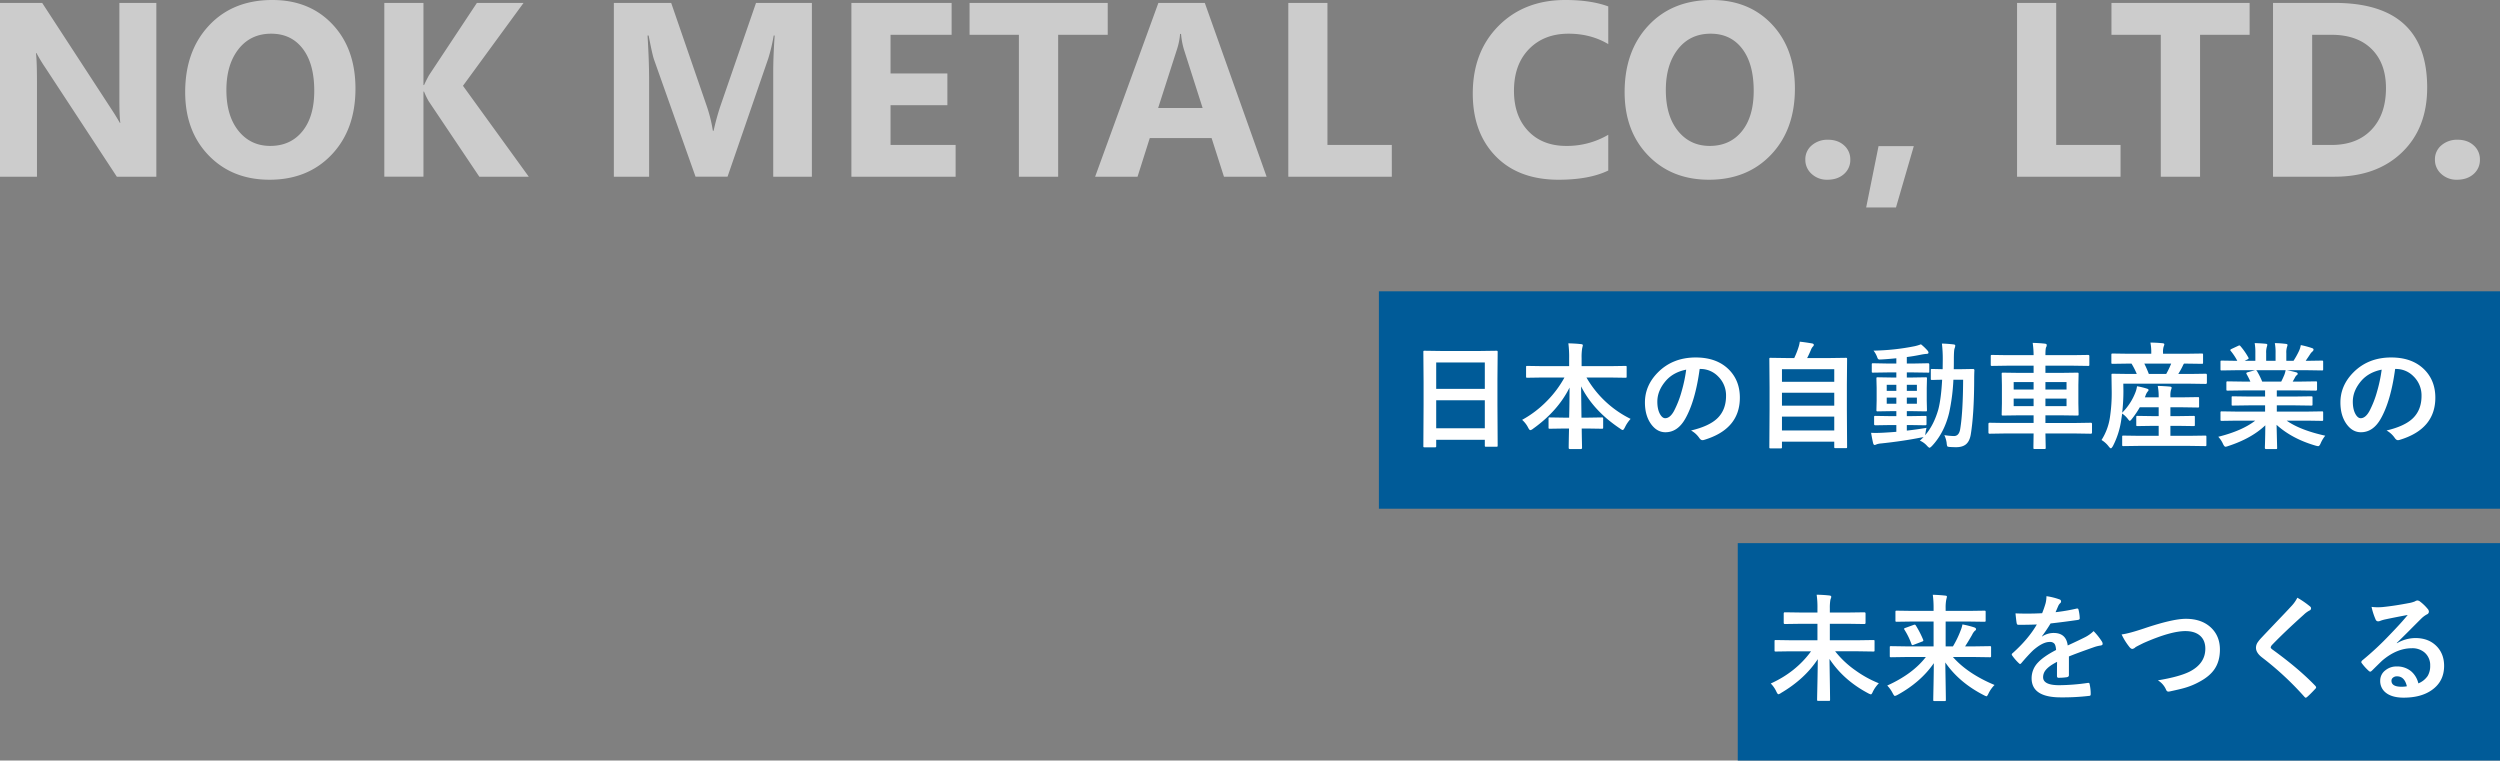
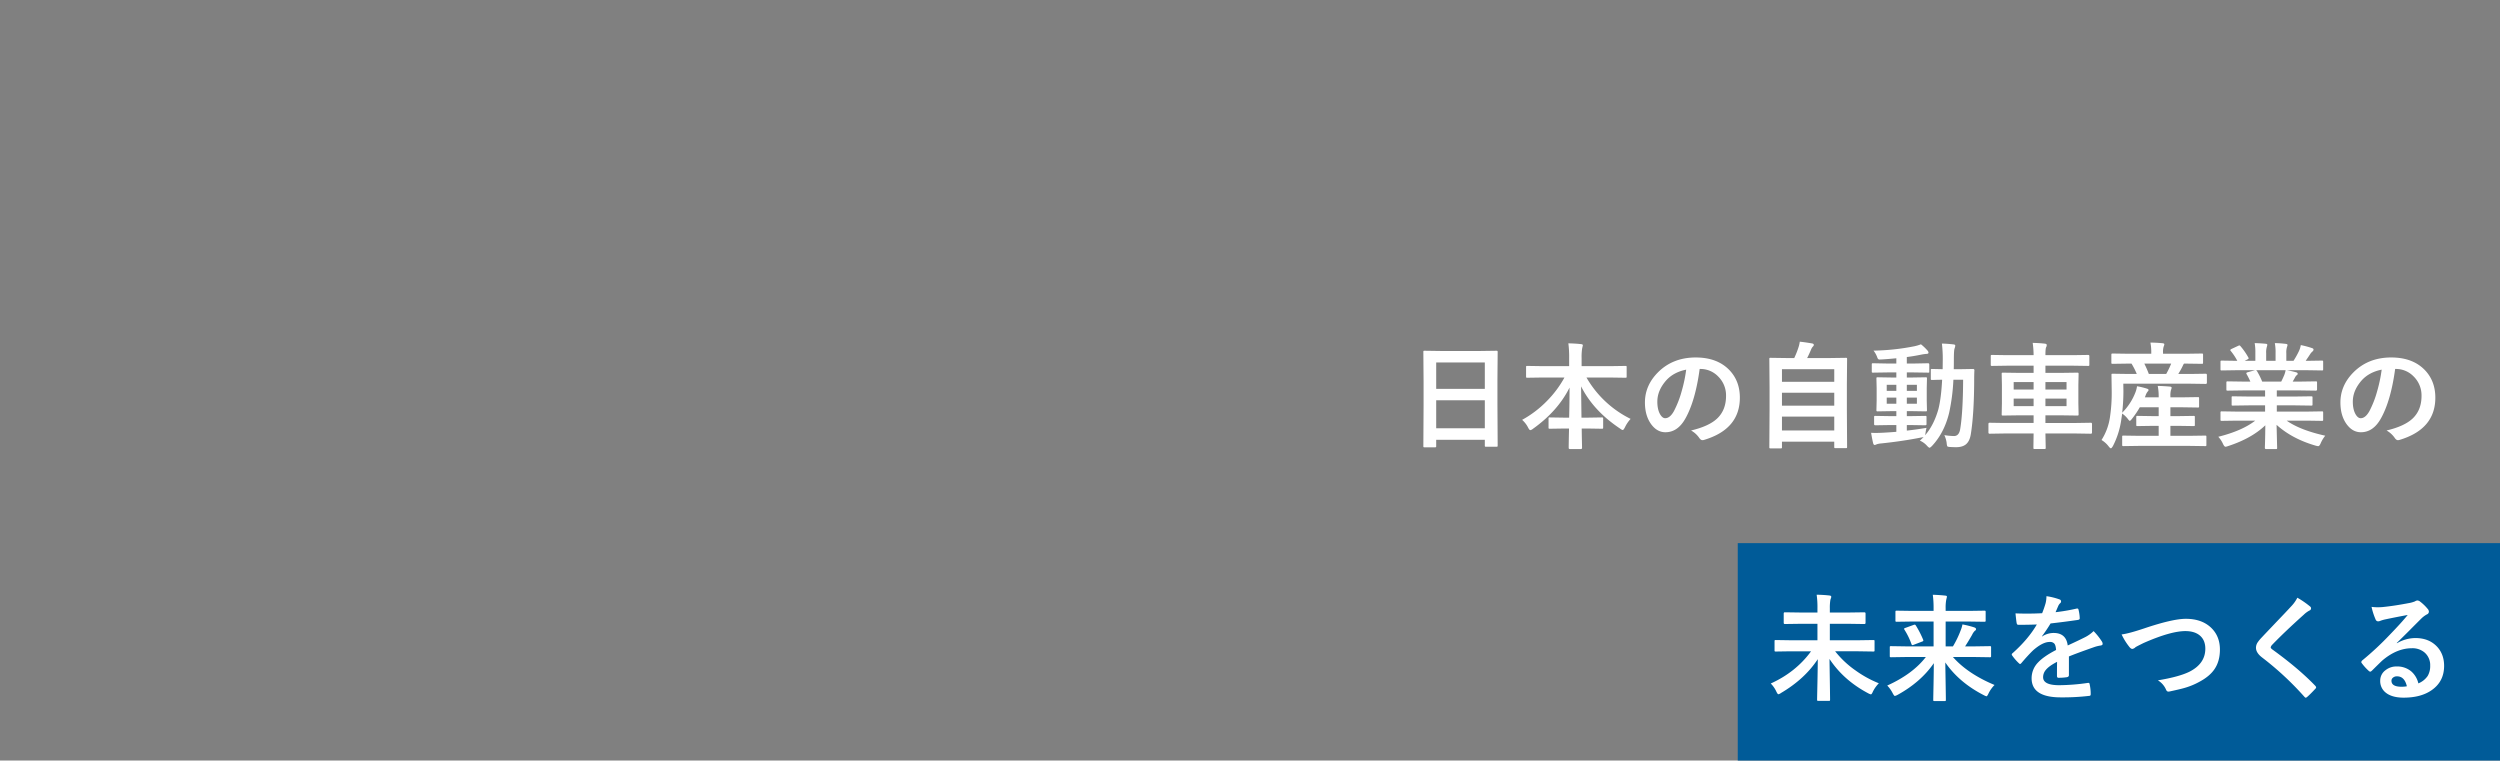
<svg xmlns="http://www.w3.org/2000/svg" width="1984.225" height="603.626" viewBox="0 0 1984.225 603.626">
  <rect x="0" y="0" width="1984.225" height="603.626" fill="#808080" stroke="none" />
-   <path fill="#005b98" d="M1094.412 231.205h889.813v172.557h-889.813z" />
  <path fill="#005b98" d="M1379.235 431.069h604.99v172.557h-604.99z" />
  <path fill="#fff" d="M1138.908 355.021h-8.221a1.35 1.35 0 0 1-.831-.157 1.35 1.35 0 0 1-.157-.831l.18-32.748v-17.789l-.18-24.033a1.528 1.528 0 0 1 .18-.943 1.677 1.677 0 0 1 .854-.135l12.668.18h31.58l12.713-.18q.719 0 .854.225a1.677 1.677 0 0 1 .135.854l-.18 21.293v20.439l.18 32.344q0 .764-.18.9a1.547 1.547 0 0 1-.809.135h-8.176q-.764 0-.9-.18a1.677 1.677 0 0 1-.135-.854v-4.495h-38.587v4.987q0 .719-.18.854a1.547 1.547 0 0 1-.808.134Zm.988-15.095h38.588v-22.235h-38.588Zm0-52.244v20.979h38.588v-20.978Zm84.094 11.949-11.77.18q-.719 0-.854-.18a1.547 1.547 0 0 1-.135-.809v-7.412q0-.719.18-.854a1.547 1.547 0 0 1 .812-.13l11.77.18h21.428v-6.154a85.807 85.807 0 0 0-.629-11.949q5.93.135 10.107.629 1.393.135 1.393.9 0 .18-.539 2.426a42.344 42.344 0 0 0-.449 7.727v6.424h22.91l11.859-.18q.719 0 .854.18a1.547 1.547 0 0 1 .135.809v7.408q0 .719-.18.854a1.547 1.547 0 0 1-.809.135l-11.859-.18h-19.05a82.233 82.233 0 0 0 35.039 32.835 26.882 26.882 0 0 0-4.492 6.648q-1.123 2.2-1.752 2.2a4.751 4.751 0 0 1-1.936-1.031q-21.383-14.2-31.131-33.646 0 .27.314 24.842h4.762l11.32-.18q.809 0 .943.18a1.222 1.222 0 0 1 .18.809v7.008q0 .674-.18.831a1.708 1.708 0 0 1-.943.157l-11.32-.18h-4.582q.045 4.627.18 10.557.09 4.223.09 4.807 0 .943-1.033.943h-8.535q-1.033 0-1.033-.943 0-3.5.27-15.363h-3.953l-11.32.18q-.719 0-.854-.18a1.547 1.547 0 0 1-.135-.809v-7.008q0-.719.18-.854a1.547 1.547 0 0 1 .809-.135l11.32.18h4.043q.314-11.77.314-23.854-9.251 18.597-28.971 32.658a4.8 4.8 0 0 1-2.156 1.123q-.719 0-1.752-2.021a20.656 20.656 0 0 0-4.762-6.154 83.751 83.751 0 0 0 19.811-15.094 83.139 83.139 0 0 0 13.791-18.508Zm125.018-6.783q-3.459 25.561-11.5 39.621-6.064 10.6-15.678 10.6-6.963 0-11.77-7.008-4.492-6.648-4.492-16.621 0-13.521 10.377-23.943 11.77-11.771 29.918-11.771 17.295 0 26.953 10.242 8.086 8.625 8.086 21.652 0 24.977-28.346 33.512a5.224 5.224 0 0 1-1.348.225q-1.348 0-2.605-1.887a19.233 19.233 0 0 0-6.424-5.795q14.2-3.369 20.664-9.479 7.1-6.693 7.1-18.014a20.982 20.982 0 0 0-6.424-15.543 19.347 19.347 0 0 0-14.15-5.795Zm-10.691.539q-9.838 1.977-15.723 8.355-7.188 8.086-7.187 17.025 0 6.334 2.291 10.2 1.8 2.965 3.953 2.965 3.773 0 6.918-5.615a78.9 78.9 0 0 0 6.154-15.814 115.645 115.645 0 0 0 3.593-17.115Zm74.974 62.487h-8a1.35 1.35 0 0 1-.831-.157 1.461 1.461 0 0 1-.157-.876l.18-30.008v-16.98l-.18-22.865q0-.719.18-.854a1.677 1.677 0 0 1 .854-.135l12.758.18h5.975a69.651 69.651 0 0 0 3.414-8.625 24.715 24.715 0 0 0 .988-4.357q3.773.359 9.838 1.393 1.3.27 1.3 1.213a1.971 1.971 0 0 1-.719 1.258 7.522 7.522 0 0 0-1.393 2.2q-1.662 4-3.189 6.918h17.924l12.8-.18q.719 0 .854.18a1.547 1.547 0 0 1 .135.809l-.18 20.35v19.406l.18 29.918a1.422 1.422 0 0 1-.18.9 1.547 1.547 0 0 1-.809.135h-8.176q-.764 0-.9-.225a1.4 1.4 0 0 1-.135-.809v-4.137h-41.499v4.315a1.422 1.422 0 0 1-.18.9 1.677 1.677 0 0 1-.852.133Zm1.033-14.2h41.508v-11.048h-41.509Zm0-19.721h41.508v-10.237h-41.509Zm0-28.93v10.023h41.508v-10.02Zm114.731 46.545a32.349 32.349 0 0 0-.809 4.223l-.314 1.662q6.918-7.951 10.512-20.574 2.2-8.445 3.01-23.494-3.369.045-6.02.135l-1.887.045a1.528 1.528 0 0 1-.943-.18 1.547 1.547 0 0 1-.135-.809v-6.738q0-.719.18-.854a1.812 1.812 0 0 1 .9-.135l8.311.18.09-7.367a103.332 103.332 0 0 0-.674-12.982q4.717.135 9.209.674 1.393.135 1.393.988a8.706 8.706 0 0 1-.539 2.2q-.584 1.393-.584 9.389 0 4.807-.09 7.1h5.256l10.018-.18a.993.993 0 0 1 1.123 1.123q-.18 3.1-.18 8.715-.135 26.414-2.7 42.137-.943 5.57-4 7.951-2.74 2.156-7.682 2.156-1.932 0-5.031-.18-1.662-.135-1.977-.629a10.212 10.212 0 0 1-.449-2.605 21.348 21.348 0 0 0-1.842-6.154 55.347 55.347 0 0 0 7.637.719q4.133 0 4.986-5.795 2.156-13.117 2.291-38.9h-7.722a156.114 156.114 0 0 1-3.414 26.414q-3.864 15.763-13.612 26.185-1.393 1.393-1.932 1.393-.449 0-1.752-1.3a16.162 16.162 0 0 0-5.884-4.361q2.066-1.887 2.965-2.875a6.957 6.957 0 0 1-1.752.359q-14.914 2.965-32.119 4.762a14.087 14.087 0 0 0-3.414.674 4.5 4.5 0 0 1-1.572.539q-.854 0-1.258-1.572-.809-3.459-1.572-8.086 1.887.09 3.818.09 2.336 0 5.84-.18 7.053-.4 10.377-.719v-5.346h-5.436l-11.186.18q-1.033 0-1.033-.9v-5.52q0-.764.18-.9a1.677 1.677 0 0 1 .854-.135l11.186.18h5.436v-3.955h-3.69l-11.006.18a1.638 1.638 0 0 1-.988-.18 1.677 1.677 0 0 1-.135-.854l.18-7.592v-9.838l-.18-7.547q0-.764.18-.9a2.126 2.126 0 0 1 .943-.135l11.006.18h3.684v-4.043h-6.783l-11.68.18q-.764 0-.9-.18a1.547 1.547 0 0 1-.135-.809v-5.436a1.422 1.422 0 0 1 .18-.9 1.677 1.677 0 0 1 .854-.135l11.68.225h6.783v-4.178q-7.906.764-11.859.943-.854.045-1.3.045a1.709 1.709 0 0 1-1.393-.494 6.089 6.089 0 0 1-.719-1.572 19.194 19.194 0 0 0-2.83-4.986 179.866 179.866 0 0 0 32.568-3.5 34.412 34.412 0 0 0 5.076-1.527 41.309 41.309 0 0 1 5.256 5.031 2.615 2.615 0 0 1 .719 1.662q0 .943-1.932.943a36.037 36.037 0 0 0-4.133.629q-6.2 1.258-11.141 1.842v5.166h5.3l11.635-.225q.9 0 .9 1.033v5.436a1.989 1.989 0 0 1-.09.854q-.09.135-.629.135l-11.814-.18h-5.3v4.043h3.953l11.006-.18q.764 0 .9.18a1.677 1.677 0 0 1 .135.854l-.18 7.547v9.838l.18 7.592q0 .764-.18.9a1.677 1.677 0 0 1-.854.135l-11.006-.18h-3.951v3.953h3.369l11.23-.18q.764 0 .9.18a1.677 1.677 0 0 1 .135.854v5.525q0 .9-1.033.9l-11.23-.18h-3.371v4.4q7.546-.81 15.632-2.202Zm-7.637-19.137v-4.852h-8v4.852Zm0-15h-8v4.807h8Zm-23.943 15h7.637v-4.852h-7.637Zm0-10.2h7.637v-4.805h-7.637Zm93.033 33.829-11.41.18q-.9 0-.9-.988v-6.738q0-.988.9-.988l11.41.18h23.539v-6.064h-11.545l-12.8.18q-.719 0-.854-.18a1.677 1.677 0 0 1-.135-.854l.18-8.715v-14.466l-.18-8.715a1.638 1.638 0 0 1 .18-.988 1.547 1.547 0 0 1 .809-.135l12.8.18h11.545v-5.705h-21.024l-11.859.18a1.638 1.638 0 0 1-.988-.18 1.812 1.812 0 0 1-.135-.9v-6.738q0-.629.225-.764a1.812 1.812 0 0 1 .9-.135l11.859.18h21.023a71.219 71.219 0 0 0-.719-9.748q5.57.135 9.748.629 1.393.18 1.393 1.033a3.461 3.461 0 0 1-.494 1.842q-.539.988-.539 6.244h21.877l11.994-.18q.988 0 .988.9v6.738a1.527 1.527 0 0 1-.18.943 1.547 1.547 0 0 1-.809.135l-11.994-.18h-21.877v5.705h12.533l12.758-.18q.719 0 .9.225a1.812 1.812 0 0 1 .135.9l-.18 8.715v14.465l.18 8.715q0 .719-.18.876a1.47 1.47 0 0 1-.854.157l-12.758-.18h-12.534v6.064h24.662l11.41-.18q.9 0 .9.988v6.738q0 .988-.9.988l-11.41-.18h-24.662l.225 11.32q0 .719-.225.854a1.812 1.812 0 0 1-.9.135h-7.637q-.719 0-.854-.18a1.4 1.4 0 0 1-.135-.809v-1.526q.09-4.807.135-9.793Zm49.684-21.7v-5.975h-16.756v5.975Zm0-19.137h-16.756v5.975h16.756Zm-41.957 5.975h15.813v-5.972h-15.814Zm0 13.162h15.813v-5.975h-15.814Zm99.726 31.538-12.533.18q-.809 0-.943-.225a1.677 1.677 0 0 1-.135-.854v-6.289a1.35 1.35 0 0 1 .157-.831 1.578 1.578 0 0 1 .916-.153l12.533.18h15.367v-7.91h-4.9l-11.859.18a1.422 1.422 0 0 1-.9-.18 1.677 1.677 0 0 1-.135-.854v-6.064q0-.719.225-.854a1.4 1.4 0 0 1 .809-.135l11.859.18h4.9v-7.008h-15a70.622 70.622 0 0 1-6.244 9.209q-1.213 1.572-1.662 1.572-.4 0-1.393-1.3a19.608 19.608 0 0 0-4.672-4.492l-.854 5.795a65.236 65.236 0 0 1-6.514 20.035q-1.079 1.746-1.573 1.746t-1.487-1.12a20.344 20.344 0 0 0-5.97-5.48 45.958 45.958 0 0 0 6.693-18.059 129.007 129.007 0 0 0 1.393-20.841l-.18-12.713q0-.719.18-.854a1.677 1.677 0 0 1 .854-.135l12.219.18h6.828a60.7 60.7 0 0 0-4.178-8.221h-2.561l-12.309.18a1.638 1.638 0 0 1-.988-.18 1.547 1.547 0 0 1-.135-.809v-6.109q0-.764.225-.943a1.812 1.812 0 0 1 .9-.135l12.309.18h18.238v-.809a39.075 39.075 0 0 0-.674-8.041q4.537 0 9.568.494 1.482.135 1.482.9a5.947 5.947 0 0 1-.539 1.752 14.08 14.08 0 0 0-.494 4.807v.9h18.328l12.443-.18q.719 0 .854.225a1.677 1.677 0 0 1 .135.854v6.109q0 .719-.18.854a1.547 1.547 0 0 1-.809.135l-12.533-.18h-1.572a6.158 6.158 0 0 0-.9 1.572 61.343 61.343 0 0 1-3.684 6.648h9.657l12.129-.18q.943 0 .943.988v6.109q0 .988-.943.988l-12.219-.18h-53.185l.09 5.795a152.2 152.2 0 0 1-.988 17.25 46.512 46.512 0 0 0 10.557-16.262 20.2 20.2 0 0 0 1.216-4.765 60.06 60.06 0 0 1 7.951 1.932q1.213.4 1.213 1.078a1.732 1.732 0 0 1-.629 1.123 10.332 10.332 0 0 0-1.752 3.279l-.539 1.393h10.956v-.988a40.74 40.74 0 0 0-.764-8.086q4.9.135 9.568.539 1.482.135 1.482.9a5.415 5.415 0 0 1-.539 1.842 16.786 16.786 0 0 0-.449 4.807v.988h9.838l11.949-.18q.719 0 .854.18a1.547 1.547 0 0 1 .135.809v6.289a1.35 1.35 0 0 1-.157.831 1.35 1.35 0 0 1-.831.157l-11.949-.18h-9.837v7.008h6.514l11.859-.18a1.422 1.422 0 0 1 .9.18 1.547 1.547 0 0 1 .135.809v6.064a1.462 1.462 0 0 1-.157.876 1.461 1.461 0 0 1-.876.157l-11.859-.18h-6.516v7.906h14.959l12.623-.18q.719 0 .854.18a1.547 1.547 0 0 1 .135.809v6.287a1.527 1.527 0 0 1-.18.943 1.547 1.547 0 0 1-.809.135l-12.623-.18Zm25.291-65.316h-21.338a87.335 87.335 0 0 1 3.594 8.221h13.791a71.031 71.031 0 0 0 3.953-8.222Zm51.84 45.281-11.635.18a1.528 1.528 0 0 1-.943-.18 1.547 1.547 0 0 1-.135-.809v-5.48a1.527 1.527 0 0 1 .18-.943 1.812 1.812 0 0 1 .9-.135l11.635.18h22.686v-4.941h-12.94l-12.717.179q-.719 0-.809-.18a2.2 2.2 0 0 1-.09-.854v-5.254a1.792 1.792 0 0 1 .135-.943 1.285 1.285 0 0 1 .764-.137l12.713.18h12.938v-4.852h-17.292l-12.309.18q-.809 0-.943-.18-.18-.135-.18-.719v-5.436q0-.764.225-.9a1.812 1.812 0 0 1 .9-.135l12.309.18h5.615a60.793 60.793 0 0 0-2.92-5.795 2.136 2.136 0 0 1-.314-.854q0-.4.943-.719l5.975-1.662h-14.691l-11.635.18a1.528 1.528 0 0 1-.943-.18 1.547 1.547 0 0 1-.135-.809v-5.699a1.638 1.638 0 0 1 .18-.988 1.812 1.812 0 0 1 .9-.135l11.635.18h.629a46.6 46.6 0 0 0-5.256-7.906 1.032 1.032 0 0 1-.314-.629q0-.4 1.078-.943l5.3-2.471a2.378 2.378 0 0 1 .854-.27q.4 0 .9.629a52.875 52.875 0 0 1 6.2 8.939 1.848 1.848 0 0 1 .27.674q0 .314-1.033.9l-2.2 1.078h8.535v-6.068a42.644 42.644 0 0 0-.539-8q5.57.18 8.895.539 1.123.135 1.123.809a6.186 6.186 0 0 1-.359 1.572 15.556 15.556 0 0 0-.539 5.076v6.064h7.457v-5.97a40.052 40.052 0 0 0-.584-8.086 81.8 81.8 0 0 1 8.85.629q1.213.135 1.213.854a4.47 4.47 0 0 1-.359 1.438 14.428 14.428 0 0 0-.584 5.076v6.064h5.705a67.059 67.059 0 0 0 4.223-7.547 17.9 17.9 0 0 0 1.564-4.942 70.181 70.181 0 0 1 8.895 2.381q1.213.4 1.213 1.168a2.121 2.121 0 0 1-.9 1.572 9.138 9.138 0 0 0-1.572 1.752q-1.168 1.842-3.773 5.615h1.3l11.59-.18q.719 0 .854.225a1.812 1.812 0 0 1 .135.9v5.701q0 .719-.18.854a1.547 1.547 0 0 1-.809.135l-11.59-.18h-16.124q3.818.719 7.277 1.662 1.213.314 1.213 1.123a1.506 1.506 0 0 1-1.033 1.348 9.006 9.006 0 0 0-1.258 1.932l-1.662 2.965h5.975l12.309-.18q.764 0 .9.18a1.677 1.677 0 0 1 .135.854v5.436q0 .9-1.033.9l-12.309-.18h-18.6v4.851h14.647l12.668-.18q.764 0 .9.225a1.677 1.677 0 0 1 .135.854v5.256a1.462 1.462 0 0 1-.157.876 1.461 1.461 0 0 1-.876.157l-12.668-.18h-14.649v4.941h24.213l11.59-.18q.719 0 .854.225a1.677 1.677 0 0 1 .135.854v5.48a1.35 1.35 0 0 1-.157.831 1.35 1.35 0 0 1-.831.157l-11.59-.18h-16.4q10.736 7.547 30.637 11.949a25.668 25.668 0 0 0-3.594 5.93q-.986 2.385-2.019 2.385a12.481 12.481 0 0 1-2.111-.449q-18.6-5.391-30.906-16.486l.449 18.193a1.421 1.421 0 0 1-.18.9 1.547 1.547 0 0 1-.809.135h-7.816q-.943 0-.943-1.033 0-.449.09-2.875.225-7.412.27-14.959-10.962 10.461-29.515 16.481a7.783 7.783 0 0 1-2.111.539q-.9 0-2.021-2.381a20.415 20.415 0 0 0-3.688-5.526q18.867-4.717 29.334-12.8Zm37.959-36.342a21.073 21.073 0 0 0 1.033-3.684h-23.449a2.524 2.524 0 0 1 .719.719 61.242 61.242 0 0 1 4.133 8.311h15.094q1.212-2.341 2.47-5.346Zm87.957-4.672q-3.459 25.561-11.5 39.621-6.064 10.6-15.678 10.6-6.963 0-11.77-7.008-4.492-6.648-4.492-16.621 0-13.521 10.377-23.943 11.77-11.772 29.918-11.772 17.295 0 26.953 10.242 8.086 8.625 8.086 21.652 0 24.977-28.346 33.512a5.224 5.224 0 0 1-1.348.225q-1.348 0-2.605-1.887a19.233 19.233 0 0 0-6.424-5.795q14.2-3.369 20.664-9.479 7.1-6.693 7.1-18.014a20.982 20.982 0 0 0-6.424-15.543 19.347 19.347 0 0 0-14.15-5.795Zm-10.691.539q-9.838 1.977-15.723 8.355-7.188 8.086-7.187 17.025 0 6.334 2.291 10.2 1.8 2.965 3.953 2.965 3.773 0 6.918-5.615a78.9 78.9 0 0 0 6.154-15.815 115.646 115.646 0 0 0 3.593-17.115Z" />
  <path fill="#fff" d="m1421.241 516.932-11.77.18a1.422 1.422 0 0 1-.9-.18 1.547 1.547 0 0 1-.135-.809v-7.143q0-.719.18-.854a1.677 1.677 0 0 1 .854-.135l11.77.18h21.249v-13.075h-13.162l-12.713.18q-.9 0-.9-.988v-7.322q0-.988.9-.988l12.713.18h13.162v-3.232a70.111 70.111 0 0 0-.629-10.916q6.02.135 10.107.629 1.482.135 1.482 1.033a3.825 3.825 0 0 1-.314 1.3 5.41 5.41 0 0 0-.359 1.078 35.98 35.98 0 0 0-.449 6.693v3.414h14.734l12.668-.18q.943 0 .943.988v7.331q0 .988-.943.988l-12.668-.188h-14.734v13.072h22.64l11.77-.18q.809 0 .943.18a1.547 1.547 0 0 1 .135.809v7.143a1.35 1.35 0 0 1-.157.831 1.578 1.578 0 0 1-.921.157l-11.77-.18h-18.418a74.977 74.977 0 0 0 16.217 15.232 86.6 86.6 0 0 0 18.463 10.153 24.817 24.817 0 0 0-4.762 6.693q-.9 2.111-1.572 2.111a9.1 9.1 0 0 1-2.2-.9q-19.497-10.33-30.638-27.221.045 3.953.314 20.664.135 9.119.135 11.59a1.422 1.422 0 0 1-.18.9 1.547 1.547 0 0 1-.809.135h-8.313q-.719 0-.854-.225a1.4 1.4 0 0 1-.135-.809q0-1.258.27-13.746.225-10.916.27-18.328-10.374 15.767-29.151 26.819a5.81 5.81 0 0 1-2.111 1.032q-.629 0-1.662-2.2a21.848 21.848 0 0 0-4.403-6.332q19.99-9.074 31.984-25.561Zm91.371 4.537-11.725.18q-.719 0-.854-.225a1.677 1.677 0 0 1-.135-.854v-6.738q0-.719.18-.854a1.547 1.547 0 0 1 .809-.135l11.725.18h22.057v-19.72h-16.936l-12.309.18a1.422 1.422 0 0 1-.9-.18 1.547 1.547 0 0 1-.135-.809v-6.828q0-.719.225-.854a1.4 1.4 0 0 1 .809-.135l12.309.18h16.936v-1.931a77.555 77.555 0 0 0-.629-10.871q5.66.18 9.928.674 1.3.09 1.3.9 0 .135-.584 2.561a33.928 33.928 0 0 0-.449 6.648v2.021h18.328l12.309-.18q.809 0 .943.18a1.222 1.222 0 0 1 .18.809v6.828q0 .719-.225.854a1.812 1.812 0 0 1-.9.135l-12.309-.18h-18.323v19.721h5.795a76.645 76.645 0 0 0 6.064-12.533 24.986 24.986 0 0 0 1.482-4.9 76.8 76.8 0 0 1 9.3 2.336q1.482.494 1.482 1.438a1.3 1.3 0 0 1-.854 1.213 10.8 10.8 0 0 0-2.291 3.324q-3.279 5.705-5.525 9.119h7.906l11.68-.18a1.422 1.422 0 0 1 .9.18 1.547 1.547 0 0 1 .135.809v6.738a1.587 1.587 0 0 1-.157.9q-.157.18-.876.18l-11.68-.18h-17.566q11.68 13.252 33.018 22.191a24.817 24.817 0 0 0-4.762 6.693q-1.033 2.291-1.662 2.291a10.592 10.592 0 0 1-2.111-.9q-19.632-10.061-30.548-25.963.09 6.289.314 19.586.135 8.311.135 10.063 0 .719-.18.854a1.547 1.547 0 0 1-.809.135h-8.041q-.719 0-.854-.18a1.547 1.547 0 0 1-.135-.809q0-1.033.225-12.084.18-9.883.225-16.98-10.286 14.958-28.704 25.11a9.1 9.1 0 0 1-2.2.9q-.584 0-1.752-2.2a24.537 24.537 0 0 0-4.312-6.064q20.26-9.164 30.637-22.641Zm8-24.977a76.154 76.154 0 0 1 5.792 11.276 2.155 2.155 0 0 1 .135.629q0 .494-1.078.854l-6.6 2.516a3.5 3.5 0 0 1-.988.27q-.449 0-.764-.809a55.105 55.105 0 0 0-5.525-11.365 1.624 1.624 0 0 1-.32-.767q0-.449 1.078-.764l6.424-2.336a3.138 3.138 0 0 1 .943-.225q.45.003.895.725Zm103.631-23.314a51.512 51.512 0 0 1 10.467 2.605 1.544 1.544 0 0 1 1.123 1.572 1.622 1.622 0 0 1-.629 1.348 6.832 6.832 0 0 0-1.572 2.2q-.18.449-.584 1.348-.809 1.932-1.572 3.639a148.745 148.745 0 0 0 16.756-2.875 3.9 3.9 0 0 1 .539-.045q.719 0 .943.988a31.921 31.921 0 0 1 .943 6.6v.27q0 .988-1.572 1.213-10.736 1.572-21.562 2.785a119.2 119.2 0 0 1-6.873 10.2l.09.18a16.632 16.632 0 0 1 9.209-2.83q9.928 0 11.186 9.928 9.434-4.357 13.566-6.469a27.229 27.229 0 0 0 6.963-4.941 50.608 50.608 0 0 1 6.469 8.086 3.858 3.858 0 0 1 .719 2.021q0 1.033-1.393 1.3a30.161 30.161 0 0 0-5.615 1.393q-13.521 4.762-19.766 7.322v14.824q0 1.393-1.752 1.662a44.213 44.213 0 0 1-6.514.449q-1.213 0-1.213-1.482 0-7.906.09-11.186-6.379 3.279-8.939 6.424a8.869 8.869 0 0 0-2.156 5.795q0 6.334 12.758 6.334a164.014 164.014 0 0 0 22.908-1.84h.27q.9 0 .988 1.033a34.517 34.517 0 0 1 .854 7.547v.32q0 1.393-1.033 1.393a180.836 180.836 0 0 1-22.776 1.207q-23.09 0-23.09-15.184a17.84 17.84 0 0 1 5.121-12.533q4.537-4.852 14.285-9.883-.225-3.729-1.393-5.076a4.421 4.421 0 0 0-3.594-1.3h-.539q-5.346.225-12.713 6.648-4.268 4.178-9.209 10.018-.674.809-1.123.809-.359 0-.988-.629a39.563 39.563 0 0 1-5.256-6.064 1.543 1.543 0 0 1-.359-.854 1.335 1.335 0 0 1 .629-.988q12.533-11.186 19.271-22.82-6.424.27-14.734.27-1.033 0-1.3-1.482-.314-1.752-.9-7.592 4.4.18 9.254.18 5.84 0 11.9-.314a75.532 75.532 0 0 0 2.74-7.906 23.429 23.429 0 0 0 .678-5.618Zm59.656 30.367q5.48-.629 17.834-4.762 22.641-7.637 33.152-7.637 13.117 0 20.619 7.637 6.424 6.6 6.424 16.756 0 9.479-4.537 15.9-3.863 5.48-11.68 9.658a56.588 56.588 0 0 1-12.173 4.989q-3.279.943-11.186 2.65a6.955 6.955 0 0 1-1.348.18q-1.258 0-1.887-1.662a16.029 16.029 0 0 0-6.424-7.277q16.621-2.74 24.932-6.783 12.713-6.424 12.713-18.328 0-7.008-4.627-10.691-4.132-3.279-11.185-3.279-11.725 0-33.242 9.479-5.795 2.875-6.334 3.279a4.626 4.626 0 0 1-2.516 1.393q-1.213 0-2.65-1.932a49.6 49.6 0 0 1-5.885-9.57Zm139.482-29.154a71.323 71.323 0 0 1 10.153 7.005 1.786 1.786 0 0 1 .719 1.438 1.824 1.824 0 0 1-1.3 1.752 20.1 20.1 0 0 0-4.4 3.234q-15.139 13.566-25.111 23.9a4.63 4.63 0 0 0-1.213 2.021q0 .719 1.213 1.662 21.113 15.273 34.23 28.975a2.418 2.418 0 0 1 .629 1.213 1.72 1.72 0 0 1-.629 1.078q-3.684 4-6.379 6.379a2.5 2.5 0 0 1-1.258.719q-.4 0-1.123-.809a239.2 239.2 0 0 0-33.467-31.086q-4.9-3.729-4.9-7.771a7.713 7.713 0 0 1 1.348-4.268 29.966 29.966 0 0 1 3.145-3.818q3.549-3.773 12.443-13.117 6.873-7.143 10.961-11.59a28.313 28.313 0 0 0 4.939-6.917Zm87.6 13.7q-8.625 1.572-17.789 3.5a27.264 27.264 0 0 0-3.863 1.123 5.228 5.228 0 0 1-1.842.449 2.177 2.177 0 0 1-2.021-1.572 52.031 52.031 0 0 1-3.189-9.928 37.418 37.418 0 0 0 4.986.314q1.8 0 3.549-.135 9.479-.943 20.889-3.145a22.755 22.755 0 0 0 5.031-1.393 4.514 4.514 0 0 1 1.752-.719 3.66 3.66 0 0 1 2.111.719 36.293 36.293 0 0 1 6.154 5.885 3.47 3.47 0 0 1 1.033 2.246 2.333 2.333 0 0 1-1.572 2.2 20.212 20.212 0 0 0-4.043 2.92q-2.83 2.785-10.467 10.467-5.705 5.705-9.389 9.254l.09.27a29.4 29.4 0 0 1 14.645-4.133q10.826 0 17.25 6.873 5.57 6.02 5.57 15.229 0 12.354-9.838 19.227-8.535 5.975-22.281 5.975-9.344 0-14.285-4.043a11.571 11.571 0 0 1-4.312-9.479 10.143 10.143 0 0 1 4.268-8.311 13.725 13.725 0 0 1 8.715-2.92 17.36 17.36 0 0 1 11.59 3.863 17.86 17.86 0 0 1 5.705 9.568 16.371 16.371 0 0 0 7.412-5.93 15.261 15.261 0 0 0 1.977-8.086 13.136 13.136 0 0 0-4.537-10.557 14.788 14.788 0 0 0-9.928-3.324q-12.084 0-23.539 9.748-1.752 1.617-8 7.816-1.033 1.033-1.572 1.033a2.363 2.363 0 0 1-1.393-.809 40.028 40.028 0 0 1-5.391-6.02 1.144 1.144 0 0 1-.314-.764 2.1 2.1 0 0 1 .764-1.348 236.892 236.892 0 0 0 21.787-20.3q9.389-9.697 14.285-15.758Zm-.677 56.605q-1.842-7.906-7.816-7.906a4.69 4.69 0 0 0-3.324 1.168 2.981 2.981 0 0 0-1.078 2.338q0 4.762 8 4.762a22.21 22.21 0 0 0 4.218-.362Z" />
-   <path fill="rgba(255,255,255,0.6)" d="M124.087 140.247H92.725L35.88 53.579a125.328 125.328 0 0 1-6.926-11.447h-.385q.77 7.311.77 22.316v75.799H0V2.309h33.475l54.733 83.975q3.751 5.675 6.926 11.254h.385q-.77-4.81-.77-18.95V2.308h29.338Zm89.843 2.4q-29.627 0-48.288-19.286t-18.661-50.26q0-32.705 18.95-52.905t50.212-20.2q29.531 0 47.759 19.334t18.223 50.986q0 32.513-18.9 52.424t-49.295 19.907Zm1.347-115.911q-16.353 0-25.972 12.264t-9.619 32.465q0 20.489 9.619 32.417t25.2 11.928q16.064 0 25.491-11.591t9.429-32.172q0-21.451-9.138-33.378t-25.01-11.928Zm204.406 113.511h-39.246L340.225 80.32a57.441 57.441 0 0 1-3.655-7.6h-.481v67.527h-31.064V2.309h31.07v65.218h.481q1.154-2.693 3.848-7.7l38.092-57.522h37.034L367.45 68.1Zm224.7 0h-30.681V57.715q0-13.371 1.154-29.531h-.77a145.318 145.318 0 0 1-4.329 18.276l-32.32 93.787h-25.394l-32.9-92.825q-1.347-3.751-4.329-19.238h-.866q1.251 20.393 1.25 35.783v76.28H487.21V2.309h45.5l28.184 81.763a115.123 115.123 0 0 1 4.906 19.719h.577a198.561 198.561 0 0 1 5.483-19.912l28.184-81.57h44.344Zm114.087 0h-82.725V2.309h79.55v25.3h-48.48v30.685h45.11v25.2h-45.11v31.553h51.655Zm120.72-112.64h-39.342v112.64h-31.166V27.607h-39.15v-25.3H879.19Zm126.107 112.64h-33.86l-9.812-30.685h-49.057l-9.715 30.685h-33.667L919.398 2.309h36.841Zm-50.789-54.541-14.814-46.359a60.422 60.422 0 0 1-2.309-12.409h-.77a52.613 52.613 0 0 1-2.4 12.024l-15.01 46.744Zm150.155 54.541h-82.148V2.309h31.07v112.738h51.078Zm171.8-4.906q-15.105 7.306-39.438 7.306-31.743 0-49.923-18.661t-18.18-49.731q0-33.09 20.441-53.675t53.05-20.585q20.2 0 34.052 5.1v29.916q-13.852-8.272-31.551-8.272-19.431 0-31.358 12.216t-11.931 33.092q0 20.008 11.254 31.887t30.3 11.88a64.63 64.63 0 0 0 33.282-8.85Zm79.932 7.306q-29.627 0-48.288-19.286t-18.661-50.26q0-32.705 18.95-52.905t50.212-20.2q29.531 0 47.759 19.334t18.228 50.981q0 32.513-18.9 52.424t-49.3 19.912Zm1.347-115.911q-16.353 0-25.972 12.264t-9.619 32.465q0 20.489 9.619 32.417t25.2 11.928q16.064 0 25.491-11.591t9.427-32.176q0-21.451-9.138-33.378t-25.008-11.924Zm92.632 115.911a17.731 17.731 0 0 1-12.5-4.617 14.844 14.844 0 0 1-5-11.351 14.292 14.292 0 0 1 5.146-11.351 19 19 0 0 1 12.842-4.425q7.792 0 12.745 4.473a14.571 14.571 0 0 1 4.954 11.3 14.657 14.657 0 0 1-5.05 11.495q-5.057 4.476-13.137 4.476Zm68.584-26.645-14.14 48.673h-23.663l9.812-48.673Zm164.103 24.245h-82.147V2.309h31.07v112.738h51.078Zm102.444-112.64h-39.342v112.64h-31.166V27.607h-39.15v-25.3h109.658Zm18.565 112.64V2.309h48.865q73.49 0 73.49 67.238 0 32.224-20.056 51.462t-53.434 19.238Zm31.07-112.64v87.44h15.391q20.2 0 31.7-12.12t11.494-32.996q0-19.719-11.4-31.022t-31.984-11.3Zm114.949 115.04a17.731 17.731 0 0 1-12.5-4.617 14.844 14.844 0 0 1-5-11.351 14.292 14.292 0 0 1 5.146-11.351 19 19 0 0 1 12.842-4.425q7.792 0 12.745 4.473a14.571 14.571 0 0 1 4.954 11.3 14.657 14.657 0 0 1-5.05 11.495q-5.057 4.476-13.137 4.476Z" />
</svg>